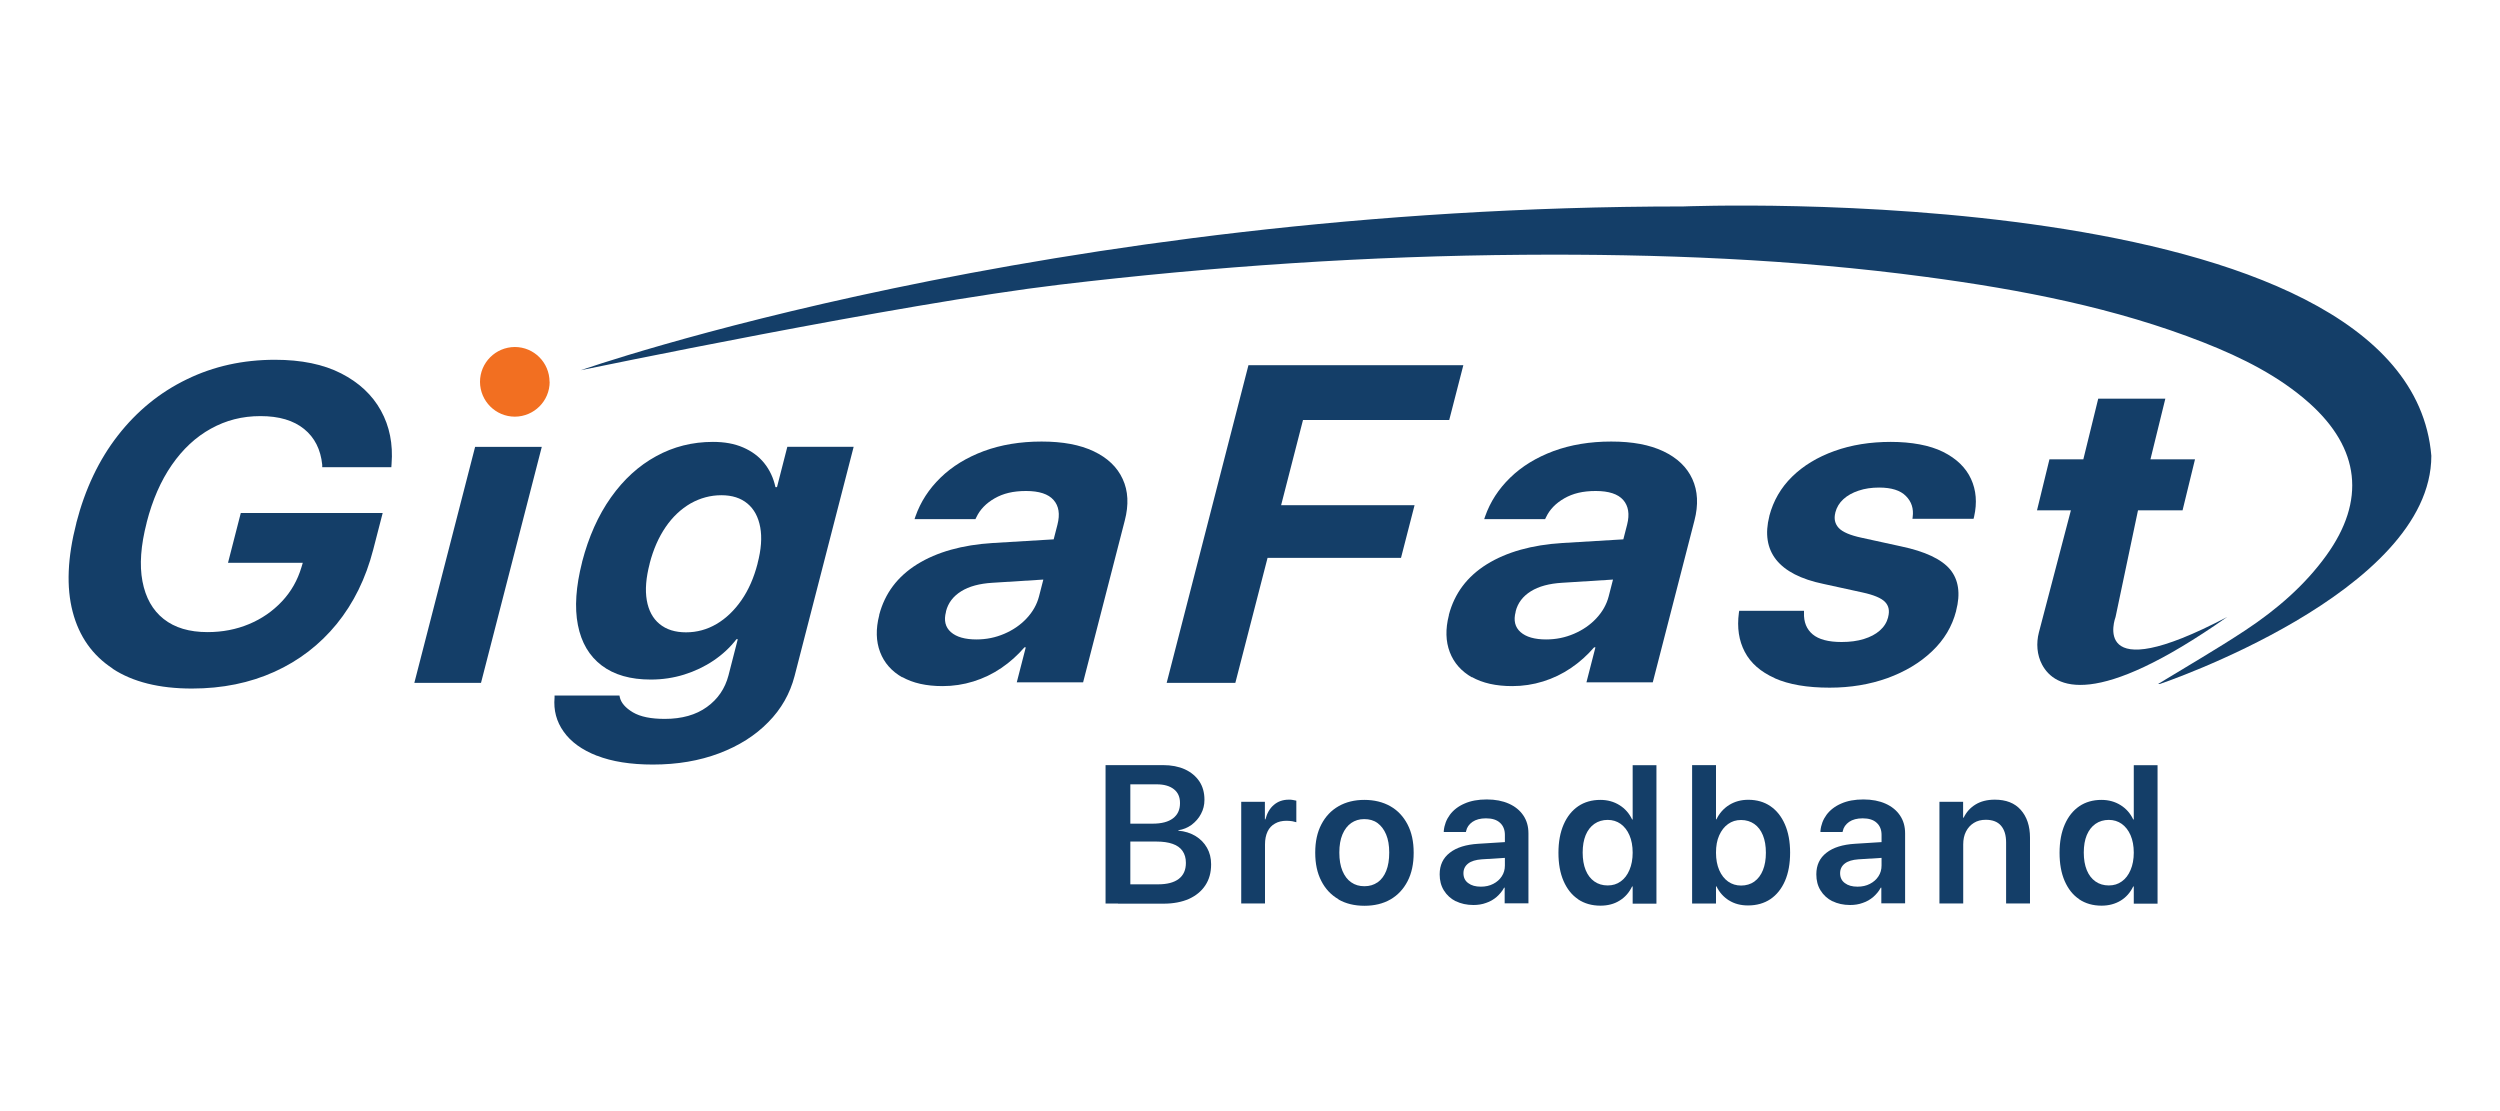
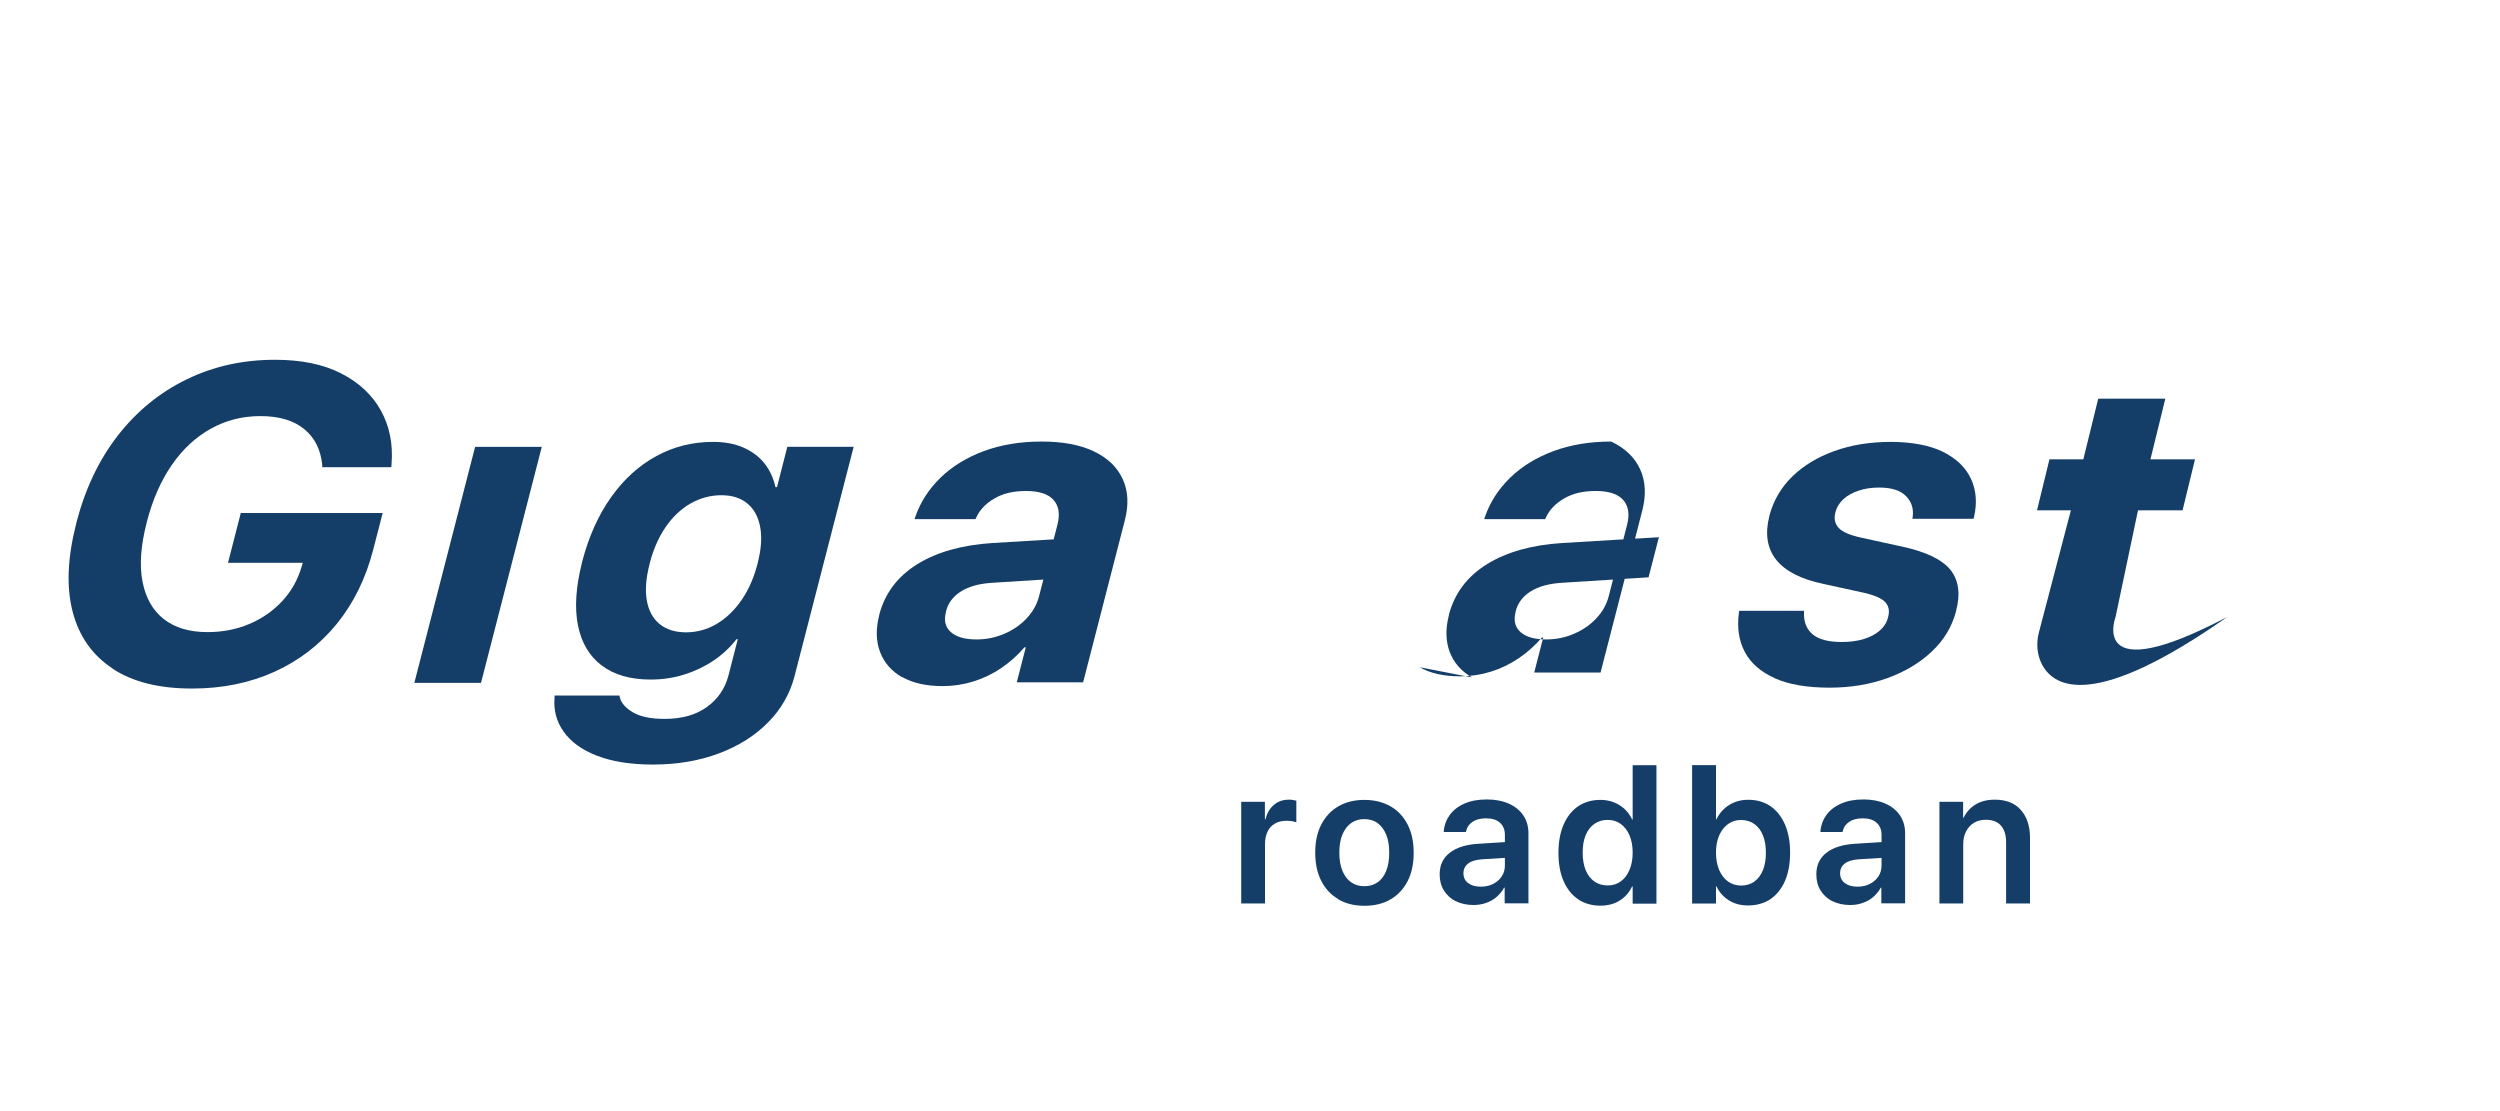
<svg xmlns="http://www.w3.org/2000/svg" id="Layer_1" data-name="Layer 1" viewBox="0 0 225 100">
  <defs>
    <style>      .cls-1 {        fill: #143e68;      }      .cls-2 {        fill: #f26f21;      }    </style>
  </defs>
  <g>
-     <path class="cls-1" d="M99.5,68.86h2.23v12.46h-2.23v-12.46ZM100.62,79.59h3.6c.82,0,1.44-.16,1.87-.49.43-.33.64-.81.64-1.43v-.02c0-.42-.1-.77-.3-1.06-.2-.29-.49-.5-.89-.64-.39-.14-.88-.21-1.46-.21h-3.47v-1.61h3.12c.81,0,1.42-.16,1.84-.48.42-.32.63-.77.63-1.36v-.02c0-.54-.18-.95-.55-1.24-.37-.29-.88-.44-1.54-.44h-3.5v-1.73h4.06c.76,0,1.42.13,1.97.38.56.26.99.62,1.3,1.08.31.47.46,1.02.46,1.65v.02c0,.45-.1.87-.31,1.26-.2.39-.49.71-.84.98-.36.26-.76.43-1.2.49v.04c.58.05,1.09.21,1.54.48s.79.62,1.04,1.06c.25.44.37.93.37,1.48v.02c0,.73-.17,1.35-.52,1.88-.35.53-.84.93-1.47,1.22-.64.28-1.4.43-2.28.43h-4.11v-1.73Z" />
    <path class="cls-1" d="M111.7,72.16h2.14v1.58h.05c.14-.55.39-.99.76-1.3.36-.31.81-.47,1.34-.47.13,0,.26,0,.38.03s.22.04.3.06v1.94c-.09-.03-.21-.06-.37-.09-.16-.02-.33-.04-.51-.04-.4,0-.75.08-1.04.25-.29.16-.52.4-.67.72s-.23.7-.23,1.16v5.31h-2.14v-9.15Z" />
    <path class="cls-1" d="M120.46,80.93c-.66-.38-1.18-.93-1.54-1.64-.37-.71-.55-1.56-.55-2.54v-.02c0-.98.18-1.82.55-2.53.37-.71.88-1.26,1.55-1.64.66-.38,1.44-.57,2.32-.57s1.67.19,2.34.57c.67.38,1.18.93,1.55,1.64.37.71.55,1.55.55,2.54v.02c0,.99-.18,1.84-.55,2.55-.37.71-.88,1.26-1.54,1.64-.66.38-1.44.57-2.34.57s-1.68-.19-2.34-.57ZM123.99,79.41c.33-.24.59-.58.77-1.03.18-.45.27-1,.27-1.64v-.02c0-.63-.09-1.17-.28-1.62s-.45-.79-.78-1.03-.73-.35-1.19-.35-.83.12-1.17.35c-.34.24-.6.58-.79,1.03s-.28.99-.28,1.62v.02c0,.64.09,1.18.28,1.64.19.45.45.8.79,1.03.34.24.73.35,1.19.35s.85-.12,1.18-.35Z" />
    <path class="cls-1" d="M131.03,81.12c-.46-.23-.82-.56-1.08-.98-.26-.42-.38-.9-.38-1.44v-.02c0-.81.3-1.46.91-1.93.61-.48,1.46-.74,2.57-.81l3.5-.22v1.42l-3.2.2c-.53.04-.94.16-1.22.38s-.42.51-.42.87h0c0,.38.14.68.43.89.29.22.66.32,1.14.32.42,0,.78-.08,1.11-.25.33-.17.58-.39.77-.68.19-.29.28-.61.28-.98v-2.75c0-.46-.15-.83-.44-1.09-.29-.27-.71-.4-1.26-.4-.51,0-.91.11-1.22.32-.31.22-.5.49-.57.83l-.02.08h-1.99v-.1c.05-.54.24-1.03.55-1.45.32-.43.76-.77,1.32-1.01.56-.25,1.23-.37,2-.37s1.43.13,1.99.38,1,.61,1.3,1.06c.31.46.46.99.46,1.61v6.3h-2.14v-1.41h-.05c-.17.32-.4.59-.67.83-.28.24-.59.42-.95.54-.35.13-.73.19-1.14.19-.6,0-1.14-.12-1.6-.35Z" />
    <path class="cls-1" d="M142.03,80.93c-.57-.38-1-.93-1.31-1.64-.31-.71-.46-1.56-.46-2.54h0c0-.99.16-1.84.47-2.55.31-.71.75-1.26,1.31-1.64.56-.38,1.23-.57,1.99-.57.65,0,1.22.16,1.72.47.5.31.88.74,1.14,1.29h.05v-4.88h2.14v12.46h-2.14v-1.55h-.05c-.26.54-.63.97-1.12,1.27-.49.31-1.07.46-1.73.46-.77,0-1.44-.19-2.01-.57ZM145.86,79.33c.34-.24.6-.58.79-1.03.19-.44.29-.96.29-1.56h0c0-.61-.1-1.13-.29-1.57-.19-.44-.46-.78-.79-1.02-.34-.24-.73-.36-1.17-.36s-.86.12-1.2.36-.6.58-.78,1.01c-.18.44-.27.96-.27,1.57h0c0,.61.09,1.14.27,1.58s.44.78.78,1.02c.34.24.74.36,1.2.36s.84-.12,1.17-.36Z" />
    <path class="cls-1" d="M155.61,81.04c-.49-.31-.87-.73-1.13-1.27h-.04v1.55h-2.15v-12.46h2.15v4.88h.04c.26-.55.65-.98,1.14-1.29.5-.31,1.07-.47,1.72-.47.77,0,1.43.19,1.99.57.56.38,1,.93,1.31,1.64.31.71.47,1.56.47,2.54h0c0,.99-.15,1.83-.46,2.55-.31.71-.75,1.26-1.31,1.64-.57.38-1.24.57-2.02.57-.66,0-1.23-.15-1.72-.46ZM157.89,79.34c.34-.24.59-.58.77-1.02.18-.44.27-.97.27-1.57h0c0-.62-.09-1.14-.27-1.58-.18-.44-.44-.78-.77-1.01s-.73-.36-1.19-.36-.83.12-1.17.36c-.34.24-.6.58-.8,1.02-.2.44-.29.96-.29,1.56h0c0,.61.1,1.13.29,1.57.19.44.46.79.8,1.03.34.24.73.36,1.17.36s.86-.12,1.2-.36Z" />
    <path class="cls-1" d="M164.93,81.12c-.46-.23-.82-.56-1.08-.98-.26-.42-.38-.9-.38-1.44v-.02c0-.81.3-1.46.91-1.93.61-.48,1.46-.74,2.57-.81l3.5-.22v1.42l-3.2.2c-.53.04-.94.16-1.22.38s-.42.51-.42.87h0c0,.38.14.68.43.89.29.22.66.32,1.14.32.42,0,.78-.08,1.11-.25.33-.17.58-.39.77-.68.19-.29.28-.61.28-.98v-2.75c0-.46-.15-.83-.44-1.09-.29-.27-.71-.4-1.26-.4-.51,0-.91.11-1.22.32-.31.22-.5.49-.57.83l-.02.08h-1.99v-.1c.05-.54.24-1.03.55-1.45s.76-.77,1.32-1.01c.56-.25,1.23-.37,2-.37s1.43.13,1.99.38,1,.61,1.3,1.06c.31.46.46.99.46,1.61v6.3h-2.14v-1.41h-.05c-.17.32-.4.59-.67.83-.28.24-.59.42-.95.54-.35.13-.73.19-1.14.19-.6,0-1.14-.12-1.6-.35Z" />
    <path class="cls-1" d="M174.54,72.16h2.14v1.43h.05c.24-.5.59-.89,1.06-1.18.47-.29,1.05-.44,1.74-.44,1.01,0,1.79.3,2.34.92s.83,1.45.83,2.5v5.92h-2.15v-5.49c0-.65-.15-1.15-.46-1.51-.3-.35-.76-.53-1.37-.53-.41,0-.77.09-1.07.28-.31.19-.54.45-.71.78-.17.33-.25.72-.25,1.16v5.31h-2.14v-9.15Z" />
-     <path class="cls-1" d="M187.13,80.93c-.57-.38-1-.93-1.31-1.64-.31-.71-.46-1.56-.46-2.54h0c0-.99.16-1.84.47-2.55.31-.71.75-1.26,1.31-1.64.56-.38,1.23-.57,1.99-.57.65,0,1.22.16,1.72.47.5.31.88.74,1.14,1.29h.05v-4.88h2.14v12.46h-2.14v-1.55h-.05c-.26.54-.63.97-1.12,1.27s-1.07.46-1.73.46c-.77,0-1.44-.19-2.01-.57ZM190.96,79.33c.34-.24.6-.58.79-1.03.19-.44.29-.96.29-1.56h0c0-.61-.1-1.13-.29-1.57-.19-.44-.46-.78-.79-1.02-.34-.24-.73-.36-1.17-.36s-.86.12-1.2.36-.6.58-.78,1.01-.27.96-.27,1.57h0c0,.61.09,1.14.27,1.58.18.44.44.78.78,1.02.34.24.74.36,1.2.36s.84-.12,1.17-.36Z" />
  </g>
  <g id="vYXzsm">
-     <path class="cls-1" d="M194.39,61.55c-.07.03-.17,0-.15,0,2.57-1.57,5.26-3.12,7.82-4.81,2.88-1.9,5.4-4.1,7.31-6.75,3.56-4.93,3.04-9.63-1.54-13.72-2.68-2.39-5.98-4.06-9.51-5.45-7.91-3.11-16.37-4.75-25-5.9-11.95-1.6-24.04-2.08-36.19-1.99-13.97.1-27.89,1.04-41.76,2.69-14.37,1.71-42.92,7.67-43.1,7.7,0,0,41.94-14.74,99.23-14.74,0,0,65.23-2.64,67.32,22.44,0,12.32-24.44,20.54-24.44,20.54Z" />
-   </g>
+     </g>
  <path class="cls-1" d="M10.14,60.17c-1.82-1.19-3.02-2.89-3.6-5.11-.58-2.22-.47-4.88.33-7.98v-.02c.79-3.06,2.04-5.69,3.75-7.88,1.71-2.19,3.77-3.87,6.19-5.04,2.42-1.18,5.06-1.76,7.94-1.76,2.37,0,4.36.41,5.96,1.23,1.6.82,2.79,1.93,3.57,3.34.78,1.41,1.1,3.01.96,4.8l-.02.3h-6.22v-.22c-.14-1.37-.68-2.45-1.63-3.22-.95-.77-2.25-1.16-3.92-1.16s-3.11.38-4.47,1.13c-1.36.75-2.53,1.84-3.52,3.27-.99,1.43-1.74,3.15-2.26,5.17v.02c-.53,2.05-.66,3.81-.38,5.28.28,1.47.91,2.6,1.91,3.39,1,.79,2.31,1.18,3.95,1.18,1.34,0,2.58-.24,3.73-.72,1.15-.48,2.13-1.16,2.96-2.04.83-.88,1.41-1.91,1.76-3.08l.12-.4h-6.73l1.15-4.48h12.77l-.85,3.29c-.67,2.6-1.77,4.83-3.29,6.7-1.52,1.86-3.39,3.3-5.6,4.3-2.21,1-4.68,1.51-7.43,1.51-2.93,0-5.31-.59-7.13-1.78Z" />
  <polygon class="cls-1" points="42.76 40.22 48.76 40.22 43.29 61.46 37.29 61.46 42.76 40.22" />
  <path class="cls-1" d="M53.73,68.02c-1.36-.53-2.36-1.26-3-2.17-.65-.91-.92-1.93-.82-3.07v-.18h5.84l.03.14c.11.51.51.97,1.18,1.37.68.4,1.63.59,2.87.59,1.54,0,2.81-.36,3.79-1.07.99-.71,1.63-1.66,1.94-2.83l.84-3.27h-.12c-.57.74-1.26,1.38-2.06,1.92-.8.54-1.68.96-2.64,1.26-.96.3-1.96.45-3.01.45-1.83,0-3.3-.42-4.42-1.27-1.12-.85-1.83-2.06-2.14-3.64-.31-1.58-.18-3.46.38-5.66v-.02c.59-2.26,1.45-4.19,2.6-5.81,1.14-1.61,2.5-2.85,4.06-3.7,1.56-.86,3.27-1.29,5.11-1.29,1.04,0,1.94.16,2.72.5s1.41.8,1.9,1.41c.49.61.83,1.33,1.01,2.16h.14l.93-3.63h5.97l-5.32,20.64c-.41,1.57-1.19,2.96-2.37,4.15-1.17,1.2-2.65,2.13-4.42,2.8-1.78.67-3.76,1.01-5.96,1.01-2,0-3.69-.27-5.04-.8ZM64.49,56.16c.85-.5,1.6-1.22,2.24-2.14.64-.92,1.12-2.02,1.45-3.29v-.02c.33-1.25.41-2.34.24-3.26-.17-.92-.55-1.63-1.15-2.13-.6-.5-1.38-.75-2.35-.75s-1.9.25-2.77.74c-.86.5-1.61,1.2-2.24,2.12-.63.92-1.11,2.01-1.44,3.28v.02c-.33,1.27-.42,2.36-.26,3.29.16.92.54,1.64,1.15,2.14.61.5,1.4.75,2.38.75s1.9-.25,2.75-.75Z" />
  <path class="cls-1" d="M81.22,60.97c-.97-.55-1.64-1.31-2.01-2.28-.37-.97-.4-2.08-.08-3.32v-.04c.51-1.93,1.64-3.44,3.42-4.55,1.78-1.1,4.05-1.74,6.8-1.91l8.68-.52-.93,3.61-7.78.49c-1.16.07-2.1.32-2.82.77-.72.45-1.17,1.05-1.36,1.8v.04c-.21.78-.06,1.39.44,1.83s1.27.66,2.3.66c.89,0,1.72-.17,2.51-.51.79-.34,1.46-.8,2.01-1.39.55-.59.92-1.24,1.11-1.97l1.66-6.46c.24-.94.13-1.68-.35-2.22-.47-.54-1.3-.81-2.47-.81s-2.06.22-2.83.66c-.77.44-1.32,1.01-1.64,1.69l-.09.18h-5.48l.08-.24c.46-1.31,1.21-2.47,2.26-3.49,1.05-1.02,2.34-1.81,3.89-2.39,1.55-.57,3.28-.86,5.2-.86s3.46.29,4.7.88c1.24.59,2.11,1.42,2.6,2.49.5,1.07.56,2.32.19,3.74l-3.75,14.56h-5.97l.81-3.15h-.12c-.61.71-1.3,1.33-2.08,1.86-.78.53-1.61.93-2.51,1.21-.9.28-1.82.42-2.78.42-1.46,0-2.67-.27-3.64-.82Z" />
-   <path class="cls-1" d="M112.37,32.87h19.33l-1.27,4.93h-13.16l-1.97,7.67h12.01l-1.22,4.74h-12.01l-2.9,11.25h-6.18l7.36-28.59Z" />
-   <path class="cls-1" d="M132.49,60.97c-.97-.55-1.64-1.31-2.01-2.28-.37-.97-.4-2.08-.08-3.32v-.04c.51-1.93,1.64-3.44,3.42-4.55,1.78-1.1,4.05-1.74,6.8-1.91l8.68-.52-.93,3.61-7.78.49c-1.16.07-2.1.32-2.82.77-.72.45-1.17,1.05-1.36,1.8v.04c-.21.78-.06,1.39.44,1.83.5.44,1.27.66,2.3.66.89,0,1.72-.17,2.51-.51.79-.34,1.46-.8,2.01-1.39.55-.59.92-1.24,1.11-1.97l1.66-6.46c.24-.94.12-1.68-.35-2.22-.47-.54-1.3-.81-2.47-.81s-2.06.22-2.83.66c-.77.44-1.32,1.01-1.64,1.69l-.09.18h-5.48l.08-.24c.46-1.31,1.21-2.47,2.26-3.49,1.05-1.02,2.34-1.81,3.89-2.39,1.55-.57,3.28-.86,5.2-.86s3.46.29,4.7.88c1.24.59,2.11,1.42,2.6,2.49.49,1.07.56,2.32.19,3.74l-3.75,14.56h-5.97l.81-3.15h-.12c-.61.71-1.3,1.33-2.08,1.86-.78.53-1.61.93-2.51,1.21-.9.28-1.82.42-2.78.42-1.46,0-2.67-.27-3.64-.82Z" />
+   <path class="cls-1" d="M132.49,60.97c-.97-.55-1.64-1.31-2.01-2.28-.37-.97-.4-2.08-.08-3.32v-.04c.51-1.93,1.64-3.44,3.42-4.55,1.78-1.1,4.05-1.74,6.8-1.91l8.68-.52-.93,3.61-7.78.49c-1.16.07-2.1.32-2.82.77-.72.45-1.17,1.05-1.36,1.8v.04c-.21.78-.06,1.39.44,1.83.5.44,1.27.66,2.3.66.89,0,1.72-.17,2.51-.51.79-.34,1.46-.8,2.01-1.39.55-.59.92-1.24,1.11-1.97l1.66-6.46c.24-.94.12-1.68-.35-2.22-.47-.54-1.3-.81-2.47-.81s-2.06.22-2.83.66c-.77.44-1.32,1.01-1.64,1.69l-.09.18h-5.48l.08-.24c.46-1.31,1.21-2.47,2.26-3.49,1.05-1.02,2.34-1.81,3.89-2.39,1.55-.57,3.28-.86,5.2-.86c1.24.59,2.11,1.42,2.6,2.49.49,1.07.56,2.32.19,3.74l-3.75,14.56h-5.97l.81-3.15h-.12c-.61.71-1.3,1.33-2.08,1.86-.78.53-1.61.93-2.51,1.21-.9.28-1.82.42-2.78.42-1.46,0-2.67-.27-3.64-.82Z" />
  <path class="cls-1" d="M159.74,61.04c-1.28-.57-2.18-1.36-2.71-2.37-.53-1.01-.71-2.18-.53-3.52l.03-.18h5.83v.18c-.03.83.23,1.48.78,1.94.55.46,1.42.69,2.6.69.76,0,1.43-.09,2.01-.27.58-.18,1.06-.43,1.43-.76.38-.33.63-.73.75-1.19v-.02c.15-.57.06-1.02-.28-1.37-.33-.34-1.01-.63-2.03-.85l-3.52-.77c-2.02-.42-3.43-1.15-4.25-2.18-.81-1.03-1.01-2.34-.61-3.92v-.02c.36-1.36,1.04-2.54,2.05-3.53,1.01-.99,2.28-1.76,3.81-2.31,1.53-.55,3.22-.82,5.07-.82s3.51.3,4.71.9c1.2.6,2.04,1.41,2.51,2.43.47,1.02.56,2.15.28,3.39l-.05.2h-5.5l.02-.16c.1-.75-.1-1.38-.61-1.89-.5-.51-1.31-.76-2.41-.76-.68,0-1.3.09-1.85.28-.55.18-1.01.44-1.37.77-.36.33-.6.73-.72,1.19v.02c-.14.54-.04,1,.3,1.37.34.37,1.04.67,2.08.89l3.52.77c2.19.46,3.66,1.16,4.43,2.08.76.92.95,2.17.54,3.72v.02c-.36,1.39-1.08,2.6-2.17,3.63-1.08,1.03-2.42,1.83-4.01,2.41-1.59.57-3.32.86-5.2.86-2.02,0-3.67-.28-4.95-.85Z" />
  <path class="cls-1" d="M183.5,56.92l2.88-10.99h-3.05l1.12-4.59h3.05l1.34-5.46h6.04l-1.34,5.46h4.01l-1.12,4.59h-4.01l-2.02,9.6s-2.51,6.6,10.04,0c-11.85,8.32-15.52,6.41-16.65,4.29-.47-.88-.54-1.93-.29-2.9Z" />
-   <path class="cls-2" d="M49.47,34.36c0,1.73-1.4,3.13-3.13,3.14-1.73,0-3.13-1.4-3.14-3.13,0-1.73,1.4-3.13,3.13-3.14h0c1.73,0,3.12,1.4,3.13,3.13Z" />
</svg>